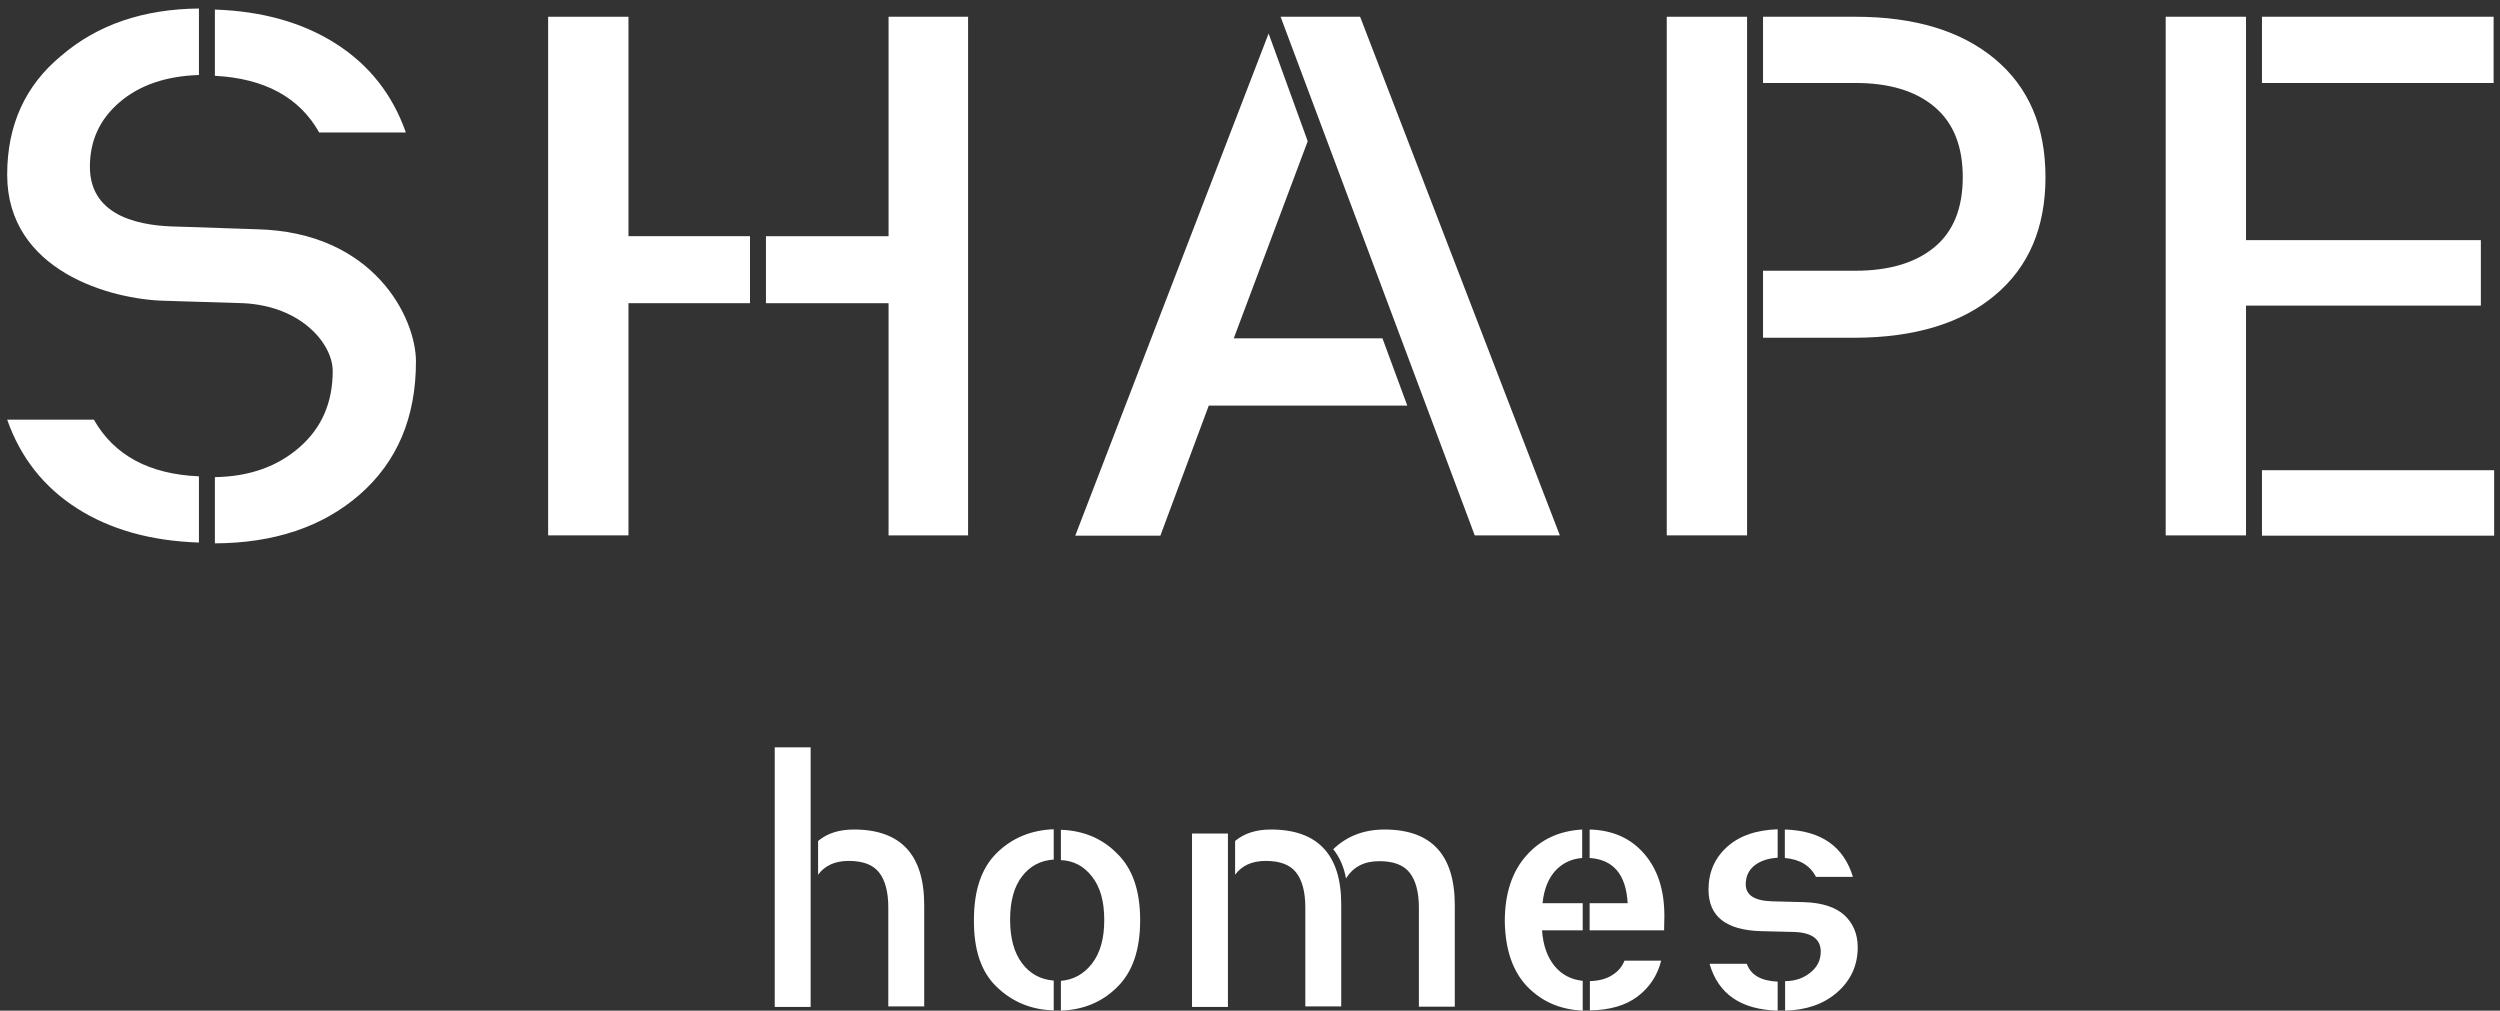
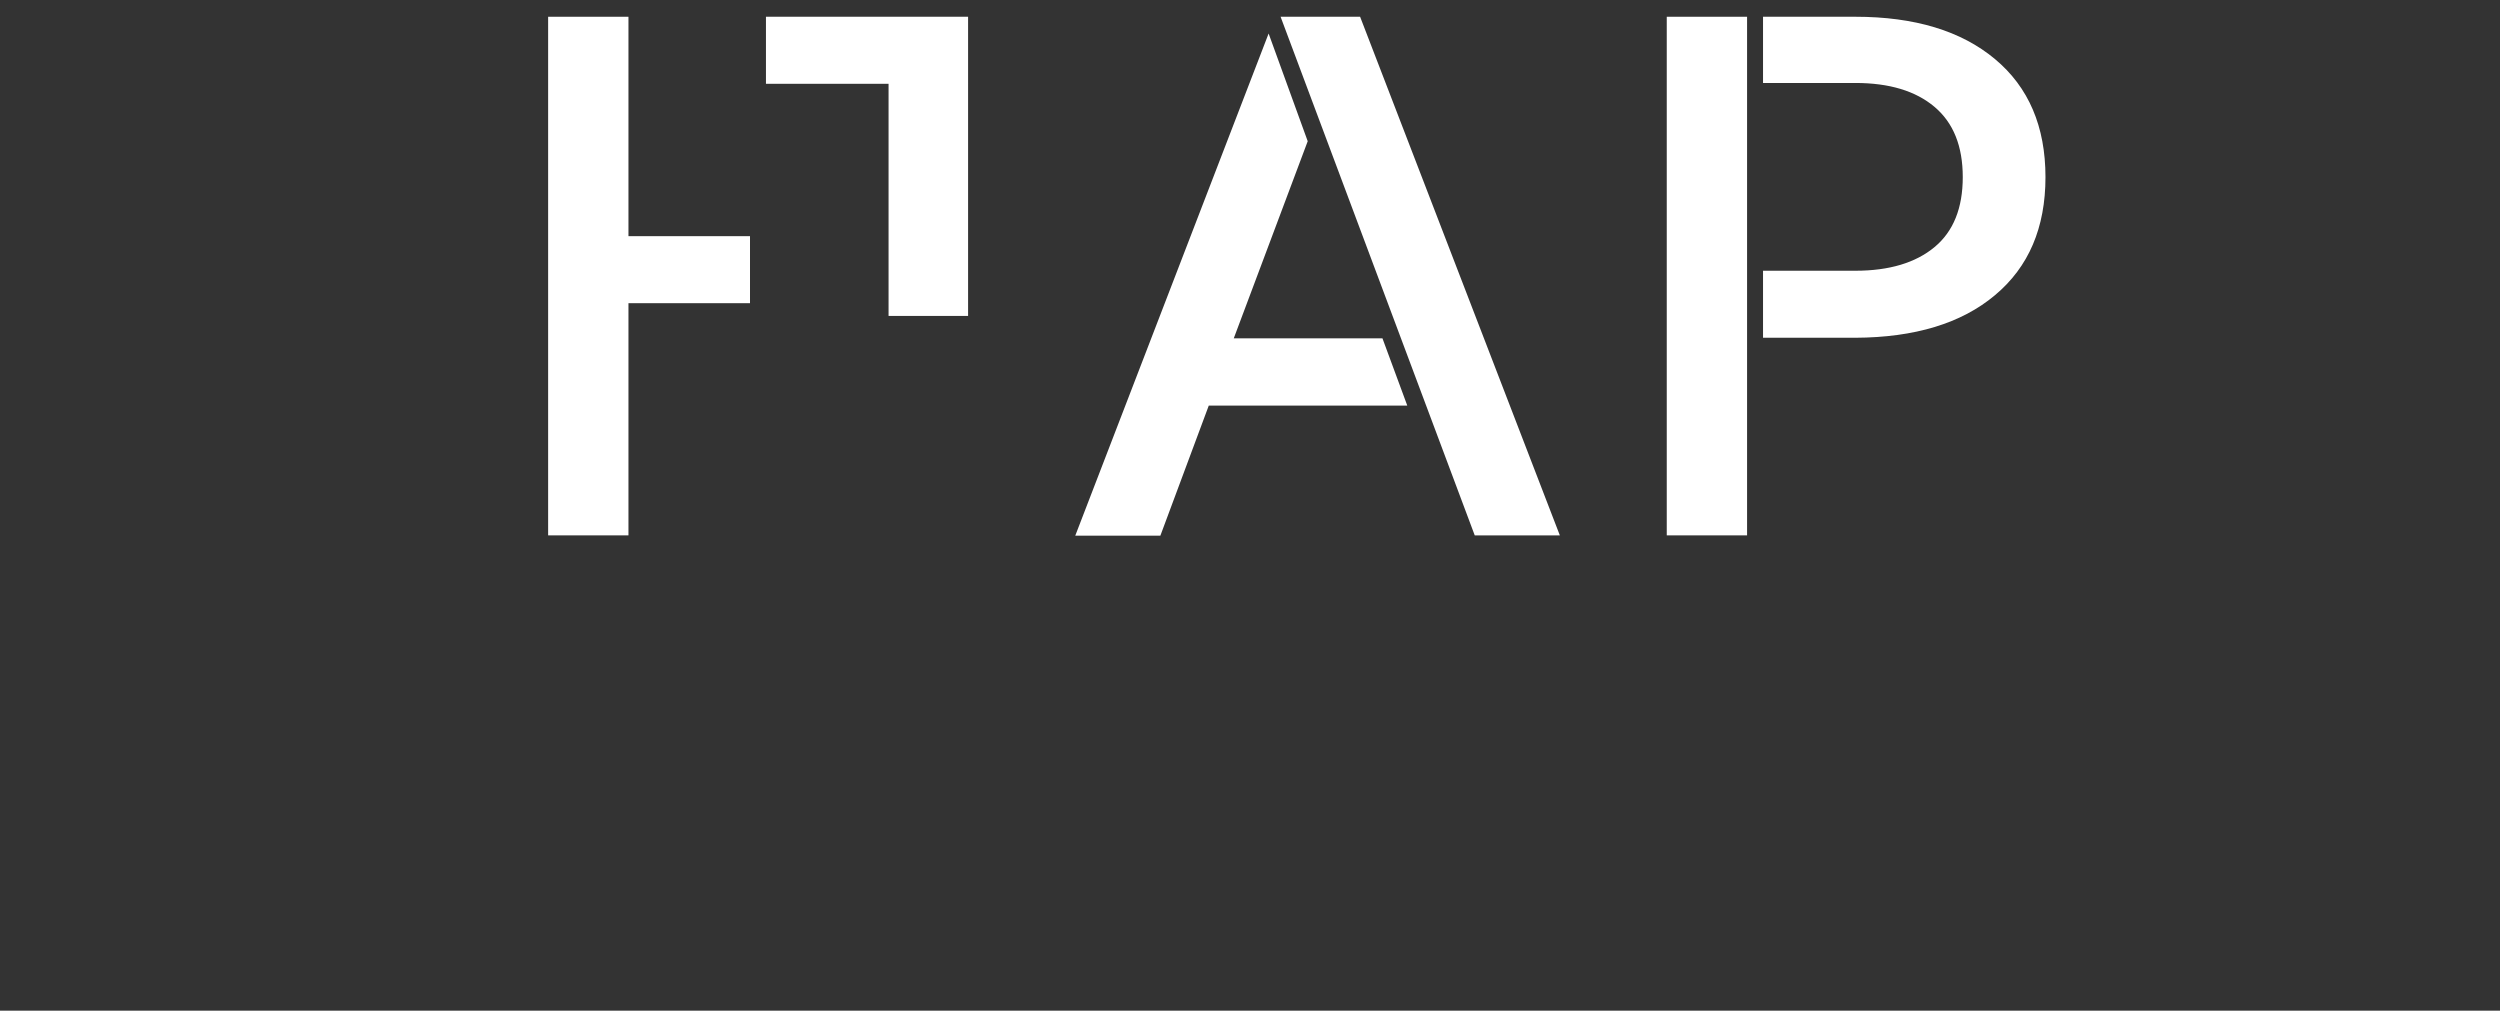
<svg xmlns="http://www.w3.org/2000/svg" version="1.1" id="Layer_1" x="0px" y="0px" viewBox="0 0 94 38" style="enable-background:new 0 0 94 38;" xml:space="preserve">
  <rect x="0" y="0" width="94" height="38" fill="#333333" stroke="none" />
  <style type="text/css">
	.st0{fill:#FFFFFF;}
</style>
-   <path class="st0" d="M13.52,18.6c1.42-1.24,2.12-2.91,2.12-5.01c0-1.62-1.56-4.87-5.99-4.97l-2.99-0.1C5.48,8.5,3.38,8.25,3.38,6.27  c0-0.98,0.37-1.79,1.12-2.43C5.25,3.2,6.24,2.86,7.48,2.82V0.32C5.39,0.34,3.66,0.93,2.31,2.09C0.95,3.21,0.27,4.7,0.27,6.57  c0,3.62,3.9,4.7,5.95,4.74l2.93,0.09c2.21,0.11,3.36,1.55,3.36,2.55c0,1.18-0.41,2.13-1.24,2.86c-0.83,0.73-1.89,1.11-3.19,1.13  v2.49C10.31,20.42,12.13,19.81,13.52,18.6z M12.64,1.65c-1.25-0.8-2.77-1.23-4.56-1.29v2.49c1.87,0.1,3.18,0.81,3.92,2.13h3.26  C14.76,3.56,13.89,2.45,12.64,1.65z M3.53,15.78H0.27c0.5,1.42,1.37,2.53,2.62,3.33c1.25,0.8,2.78,1.23,4.59,1.29v-2.49  C5.61,17.83,4.29,17.12,3.53,15.78z M93.28,11.49V9.03h-8.83v-8.4h-3.02v19.5h3.02v-8.64H93.28z M85.05,3.12h8.71V0.63h-8.71V3.12z   M85.05,20.14h8.73v-2.46h-8.73V20.14z" />
  <path class="st0" d="M75.01,11.1c1.27-1.06,1.9-2.54,1.9-4.44c0-1.9-0.63-3.38-1.9-4.44c-1.27-1.06-3.02-1.59-5.25-1.59h-3.47v2.49  h3.47c1.28,0,2.27,0.3,2.98,0.9c0.71,0.6,1.06,1.48,1.06,2.64s-0.35,2.04-1.06,2.63c-0.71,0.59-1.7,0.89-2.98,0.89h-3.47v2.52h3.47  C71.99,12.69,73.75,12.16,75.01,11.1z" />
  <path class="st0" d="M65.69,0.63h-3.02v19.5h3.02V0.63z" />
  <path class="st0" d="M48.15,0.63l7.3,19.5h3.2l-7.51-19.5H48.15z" />
  <path class="st0" d="M52.91,15.24l-0.93-2.52h-5.59l2.78-7.41L47.7,1.26l-7.27,18.88h3.2l1.82-4.89H52.91z" />
-   <path class="st0" d="M33.41,0.63v8.25H28.8v2.52h4.61v8.73h2.99V0.63H33.41z" />
+   <path class="st0" d="M33.41,0.63H28.8v2.52h4.61v8.73h2.99V0.63H33.41z" />
  <path class="st0" d="M28.2,11.4V8.88h-4.57V0.63h-3.02v19.5h3.02V11.4H28.2z" />
-   <path class="st0" d="M29.13,37.86h1.35v-9.76h-1.35V37.86z M32.11,31.19c-0.56,0-1,0.14-1.35,0.43v1.27  c0.25-0.34,0.63-0.52,1.15-0.52c0.53,0,0.91,0.14,1.14,0.43c0.23,0.29,0.35,0.73,0.35,1.32v3.72h1.35v-3.81  C34.75,32.14,33.87,31.19,32.11,31.19z M41.06,32.96c0.31,0.39,0.46,0.93,0.46,1.63c0,0.7-0.15,1.24-0.46,1.64  c-0.31,0.4-0.7,0.61-1.17,0.65V38c0.84-0.03,1.55-0.32,2.11-0.88c0.58-0.56,0.87-1.4,0.87-2.52c0-1.12-0.29-1.95-0.87-2.51  c-0.56-0.57-1.27-0.86-2.11-0.89v1.14C40.37,32.36,40.76,32.57,41.06,32.96z M37.48,37.11c0.58,0.56,1.3,0.86,2.14,0.88v-1.12  c-0.49-0.04-0.89-0.25-1.19-0.65s-0.45-0.94-0.45-1.64c0-0.7,0.15-1.24,0.45-1.63c0.3-0.39,0.7-0.6,1.19-0.63v-1.14  c-0.85,0.03-1.57,0.33-2.14,0.89c-0.57,0.56-0.86,1.39-0.86,2.51C36.61,35.71,36.89,36.55,37.48,37.11z M44.82,37.86h1.35v-6.52  h-1.35V37.86z M47.79,31.19c-0.56,0-1,0.14-1.35,0.43v1.27c0.25-0.34,0.63-0.52,1.15-0.52c0.53,0,0.91,0.14,1.14,0.43  c0.23,0.29,0.35,0.73,0.35,1.32v3.72h1.35v-3.81C50.44,32.14,49.55,31.19,47.79,31.19z M52.06,31.19c-0.78,0-1.42,0.25-1.93,0.74  c0.24,0.3,0.4,0.66,0.48,1.1c0.27-0.44,0.69-0.65,1.25-0.65c0.53,0,0.91,0.14,1.14,0.43c0.23,0.29,0.35,0.73,0.35,1.32v3.72h1.35  v-3.81C54.7,32.14,53.82,31.19,52.06,31.19z M57.42,37.09c0.55,0.57,1.24,0.87,2.09,0.91v-1.12c-0.44-0.05-0.79-0.23-1.06-0.56  c-0.27-0.33-0.43-0.77-0.47-1.34h1.53v-1.02H58c0.05-0.52,0.22-0.93,0.48-1.22c0.27-0.29,0.61-0.45,1.01-0.48v-1.07  c-0.86,0.05-1.56,0.37-2.1,0.98c-0.54,0.61-0.81,1.43-0.81,2.48C56.6,35.7,56.87,36.51,57.42,37.09z M59.78,34.98h2.79l0.01-0.54  c0-0.98-0.25-1.75-0.76-2.34c-0.5-0.58-1.19-0.89-2.05-0.91v1.07c0.9,0.06,1.37,0.63,1.43,1.7h-1.43V34.98z M60.61,36.67  c-0.22,0.14-0.5,0.21-0.83,0.22v1.1c0.74-0.01,1.34-0.18,1.79-0.52c0.45-0.34,0.75-0.79,0.89-1.35h-1.38  C60.99,36.35,60.84,36.53,60.61,36.67z M69.08,37.31c0.51-0.45,0.77-1.01,0.77-1.69c0-0.5-0.17-0.9-0.5-1.21  c-0.33-0.3-0.84-0.47-1.53-0.49l-1.18-0.03c-0.67-0.02-1-0.23-1-0.64c0-0.3,0.11-0.53,0.33-0.71c0.22-0.17,0.51-0.27,0.87-0.29  v-1.07c-0.82,0.03-1.45,0.25-1.91,0.67c-0.46,0.42-0.69,0.95-0.69,1.6c0,1,0.65,1.52,1.96,1.56l1.2,0.03  c0.71,0.01,1.06,0.26,1.06,0.74c0,0.31-0.12,0.57-0.38,0.78c-0.25,0.21-0.57,0.33-0.96,0.33V38C67.92,37.98,68.58,37.75,69.08,37.31  z M67.11,31.19v1.07c0.56,0.05,0.95,0.28,1.17,0.71h1.39C69.32,31.82,68.47,31.23,67.11,31.19z M65.68,36.24h-1.4  c0.33,1.14,1.18,1.72,2.56,1.76v-1.09C66.21,36.88,65.83,36.66,65.68,36.24z" />
</svg>